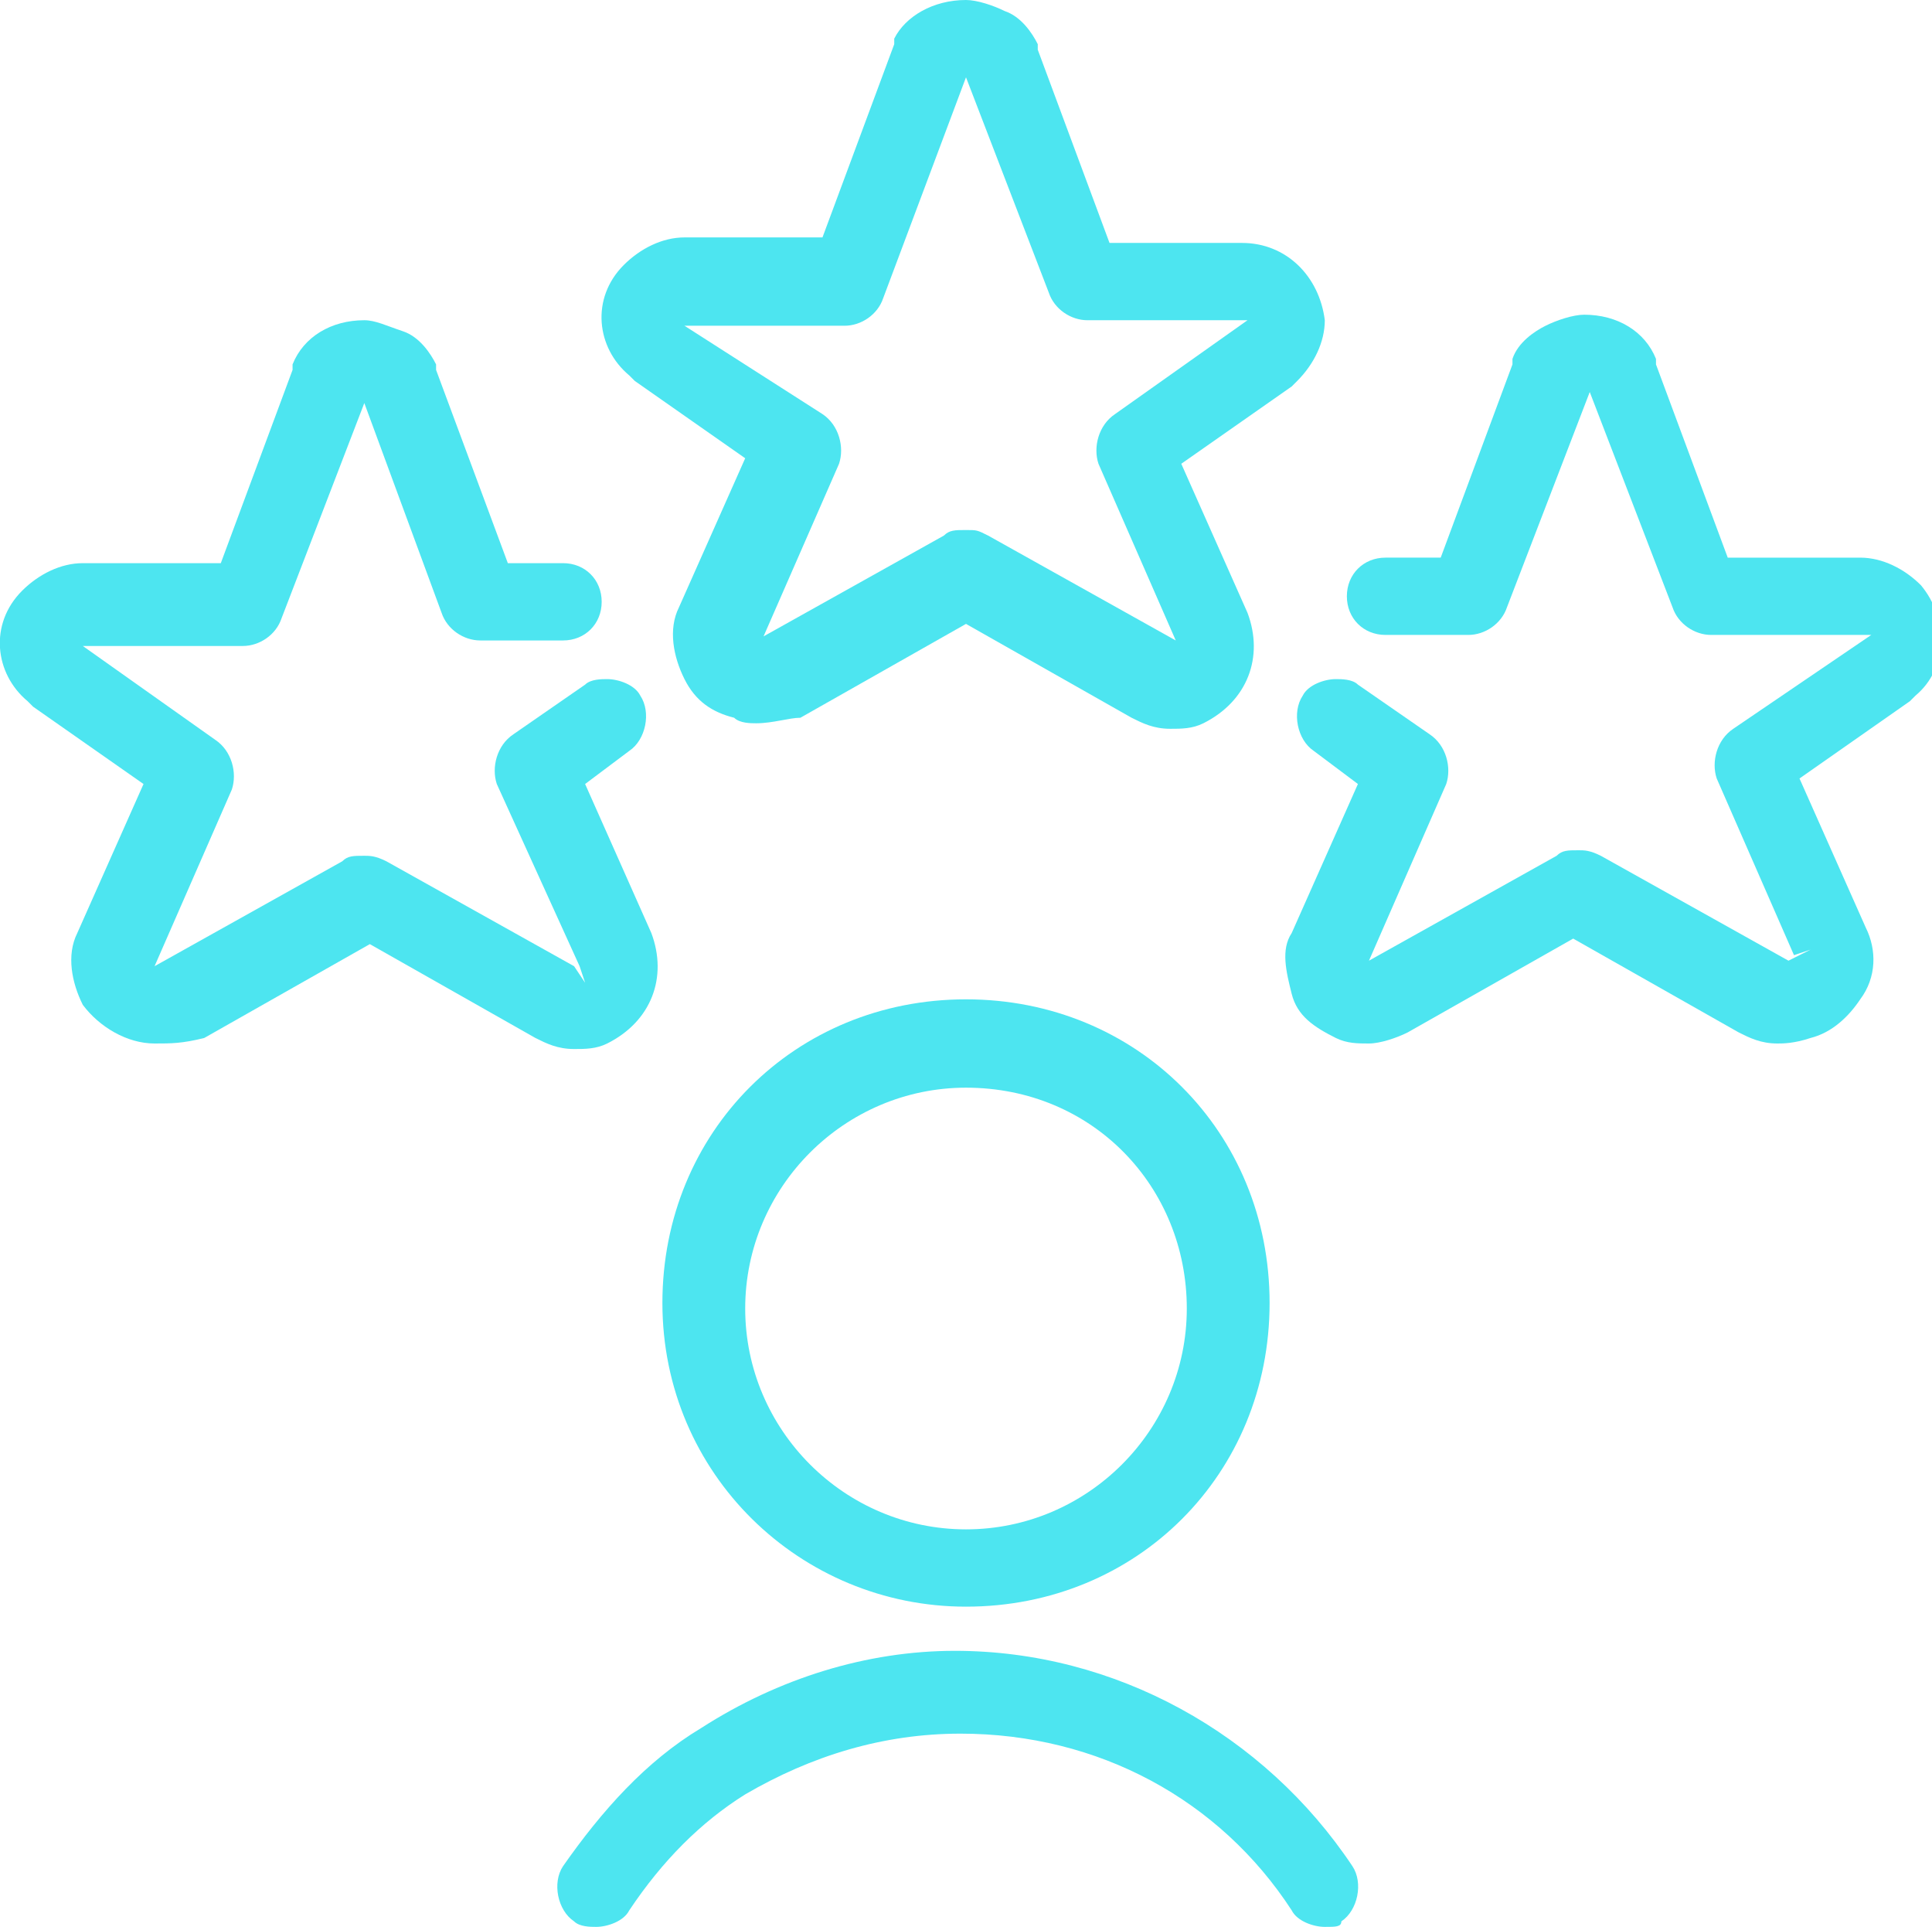
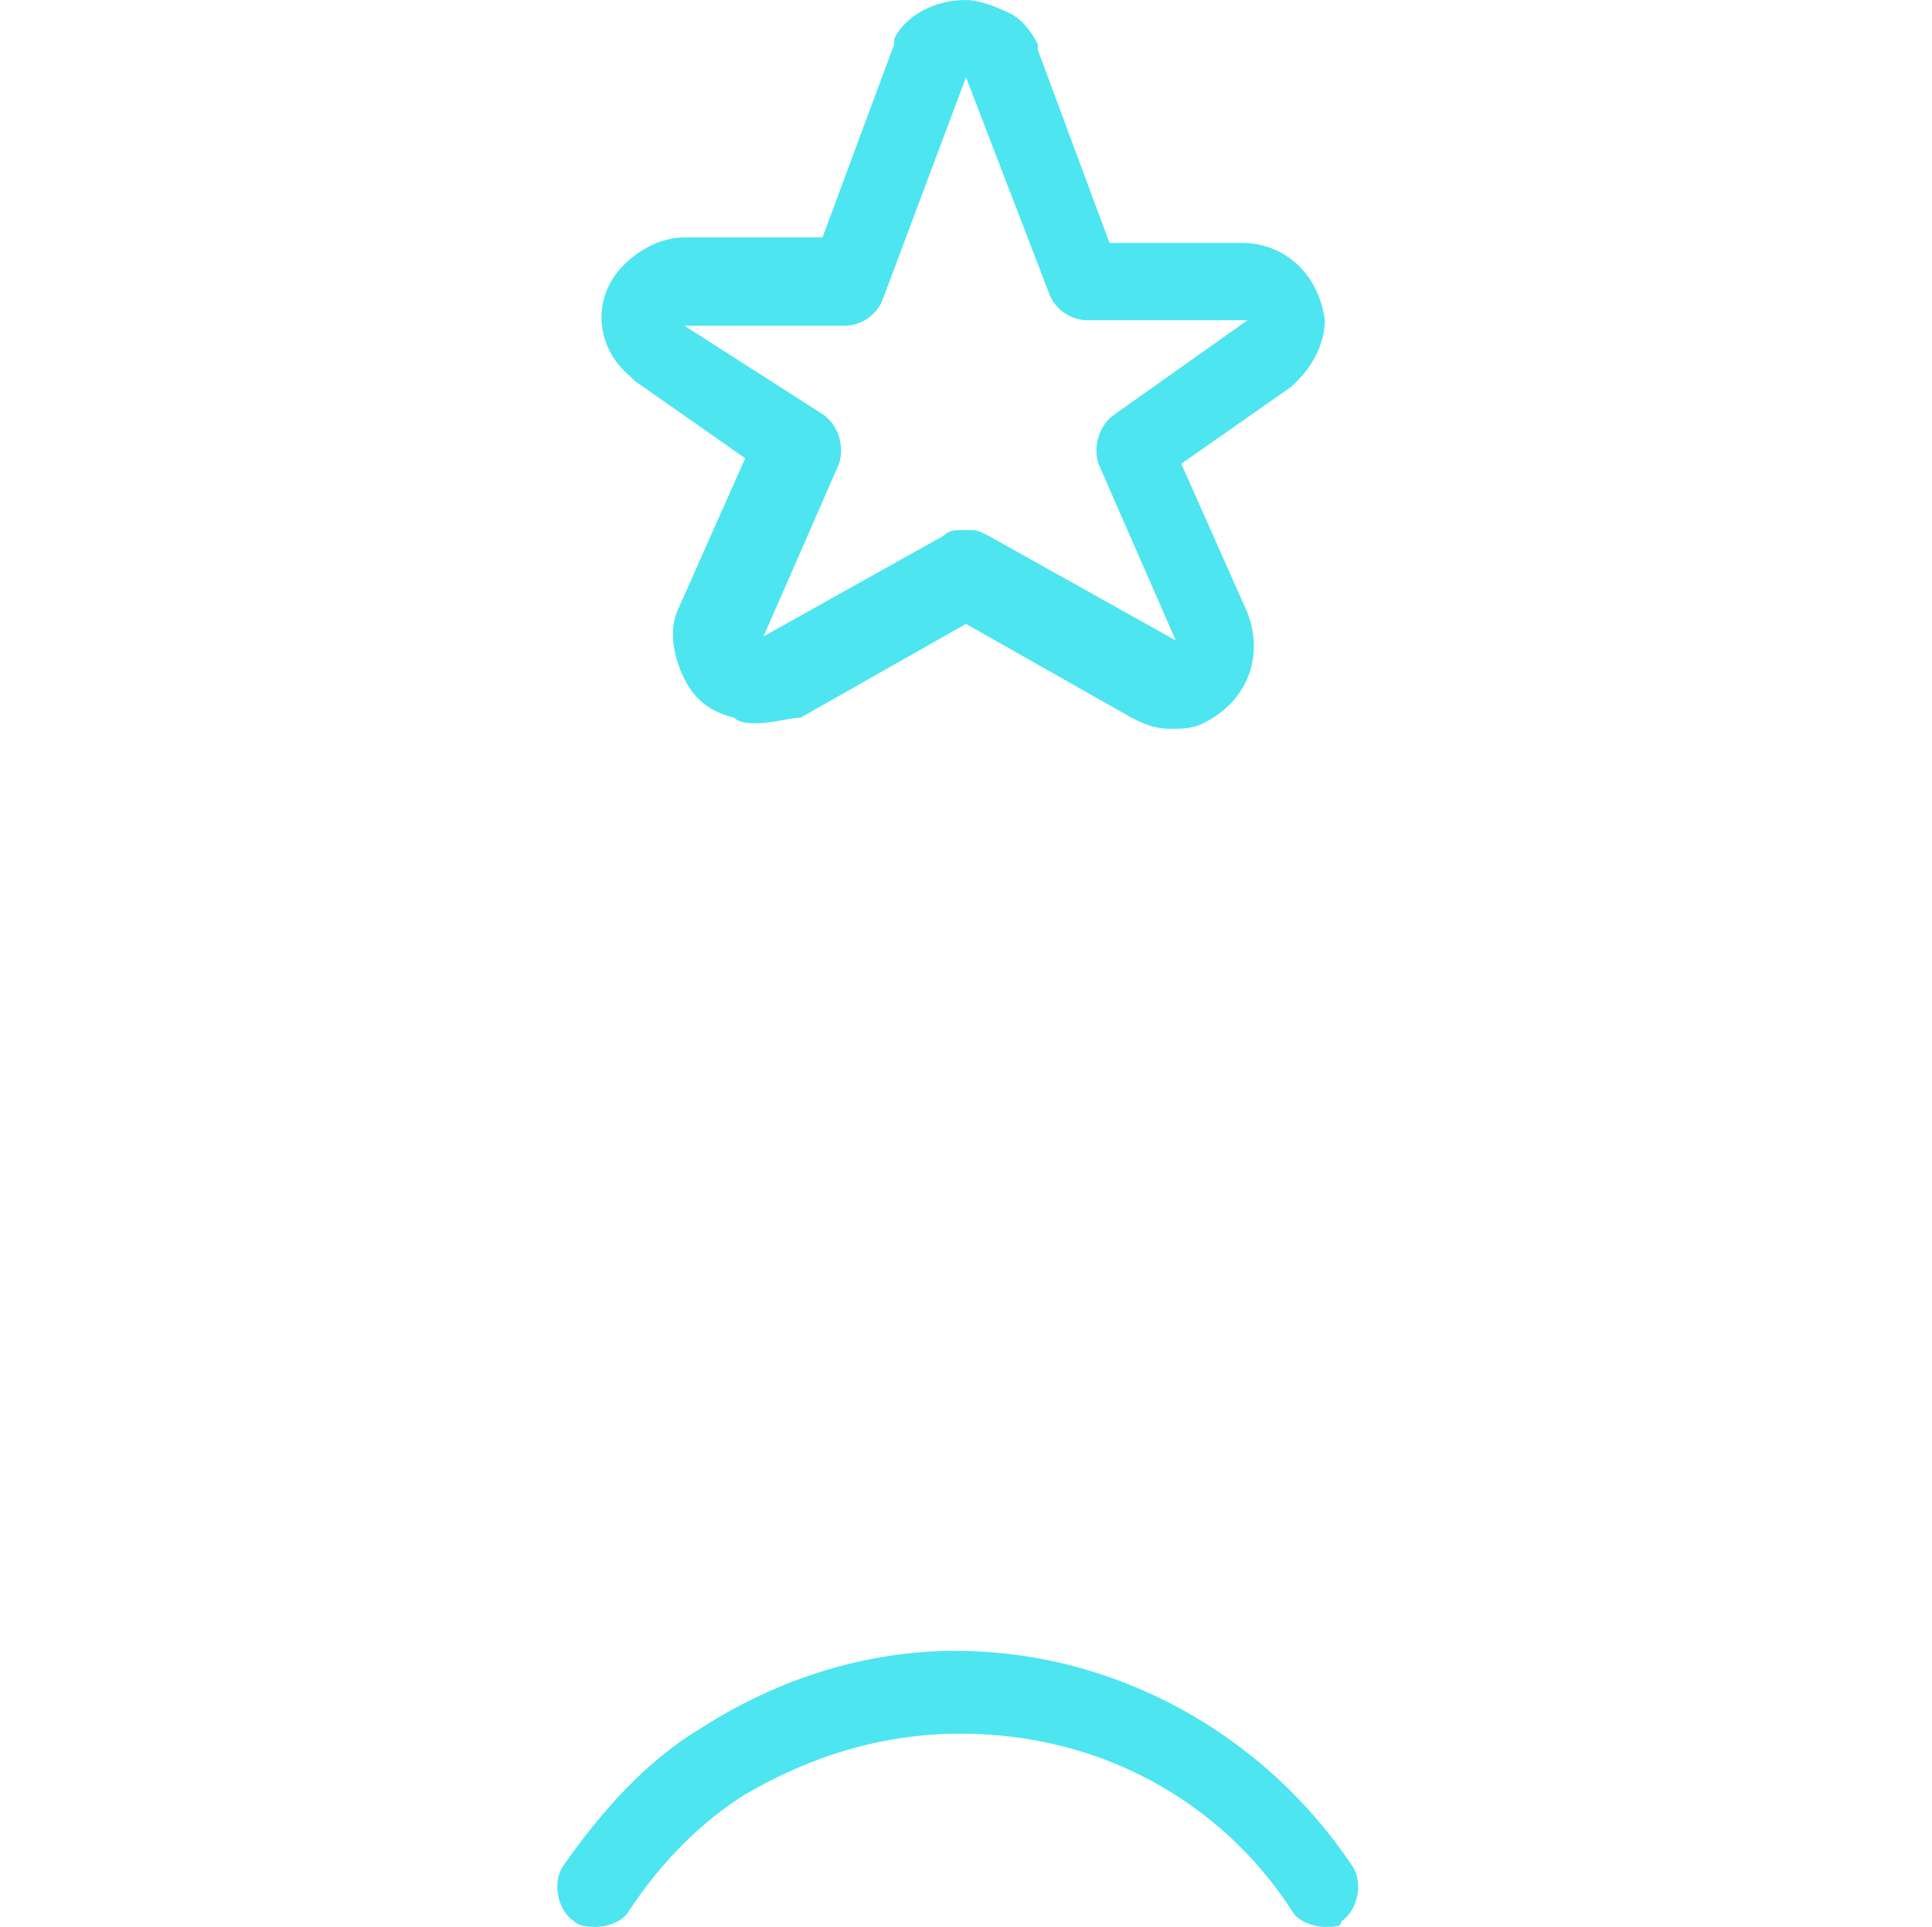
<svg xmlns="http://www.w3.org/2000/svg" version="1.1" id="Layer_1" x="0px" y="0px" width="35px" height="34.9px" viewBox="0 0 35 34.9" style="enable-background:new 0 0 35 34.9;" xml:space="preserve">
  <style type="text/css">
	.st0{fill:#4DE5F0;}
</style>
  <g>
    <path class="st0" d="M13.7,13.1c-0.1,0-0.3,0-0.4-0.1c-0.4-0.1-0.7-0.3-0.9-0.7c-0.2-0.4-0.3-0.9-0.1-1.3l1.2-2.7l-2-1.4   c0,0,0,0-0.1-0.1c-0.6-0.5-0.7-1.4-0.1-2c0.3-0.3,0.7-0.5,1.1-0.5l0.1,0h2.4l1.3-3.5c0,0,0-0.1,0-0.1C16.4,0.3,16.9,0,17.5,0   c0.2,0,0.5,0.1,0.7,0.2c0.3,0.1,0.5,0.4,0.6,0.6c0,0,0,0.1,0,0.1l1.3,3.5c0,0,2.4,0,2.4,0c0.8,0,1.4,0.6,1.5,1.4   c0,0.4-0.2,0.8-0.5,1.1c0,0,0,0-0.1,0.1l-2,1.4l1.2,2.7c0.3,0.8,0,1.6-0.8,2c-0.2,0.1-0.4,0.1-0.6,0.1c-0.3,0-0.5-0.1-0.7-0.2   l-3-1.7l-3,1.7C14.3,13,14,13.1,13.7,13.1z M14.9,7.5c0.3,0.2,0.4,0.6,0.3,0.9l-1.4,3.2L13.6,12l0.1-0.4l3.4-1.9   c0.1-0.1,0.2-0.1,0.4-0.1s0.2,0,0.4,0.1l3.4,1.9c0,0,0,0,0,0c0,0,0,0,0,0l-1.4-3.2c-0.1-0.3,0-0.7,0.3-0.9l2.4-1.7l-2.9,0   c-0.3,0-0.6-0.2-0.7-0.5l-1.5-3.9l0,0c0,0,0,0,0,0L16,5.4c-0.1,0.3-0.4,0.5-0.7,0.5h-2.9L14.9,7.5z" />
-     <path class="st0" d="M2.8,18.9c-0.5,0-1-0.3-1.3-0.7c-0.2-0.4-0.3-0.9-0.1-1.3l1.2-2.7l-2-1.4c0,0,0,0-0.1-0.1   c-0.6-0.5-0.7-1.4-0.1-2c0.3-0.3,0.7-0.5,1.1-0.5l0.1,0l2.4,0l1.3-3.5c0,0,0-0.1,0-0.1C5.5,6.1,6,5.8,6.6,5.8C6.8,5.8,7,5.9,7.3,6   c0.3,0.1,0.5,0.4,0.6,0.6c0,0,0,0.1,0,0.1l1.3,3.5h1c0.4,0,0.7,0.3,0.7,0.7c0,0.4-0.3,0.7-0.7,0.7H8.7c-0.3,0-0.6-0.2-0.7-0.5   L6.6,7.3c0,0,0,0,0,0l-1.5,3.9c-0.1,0.3-0.4,0.5-0.7,0.5H1.5l2.4,1.7c0.3,0.2,0.4,0.6,0.3,0.9l-1.4,3.2l0,0l3.4-1.9   c0.1-0.1,0.2-0.1,0.4-0.1c0.1,0,0.2,0,0.4,0.1l3.4,1.9l0.2,0.3l-0.1-0.3c0,0,0,0,0,0L9,14.2c-0.1-0.3,0-0.7,0.3-0.9l1.3-0.9   c0.1-0.1,0.3-0.1,0.4-0.1c0.2,0,0.5,0.1,0.6,0.3c0.2,0.3,0.1,0.8-0.2,1l-0.8,0.6l1.2,2.7c0.3,0.8,0,1.6-0.8,2   c-0.2,0.1-0.4,0.1-0.6,0.1l0,0c-0.3,0-0.5-0.1-0.7-0.2l-3-1.7l-3,1.7C3.3,18.9,3.1,18.9,2.8,18.9z" />
-     <path class="st0" d="M32.2,18.9c-0.3,0-0.5-0.1-0.7-0.2l-3-1.7l-3,1.7c-0.2,0.1-0.5,0.2-0.7,0.2c-0.2,0-0.4,0-0.6-0.1   c-0.4-0.2-0.7-0.4-0.8-0.8s-0.2-0.8,0-1.1l1.2-2.7l-0.8-0.6c-0.3-0.2-0.4-0.7-0.2-1c0.1-0.2,0.4-0.3,0.6-0.3c0.1,0,0.3,0,0.4,0.1   l1.3,0.9c0.3,0.2,0.4,0.6,0.3,0.9l-1.4,3.2l0,0l3.4-1.9c0.1-0.1,0.2-0.1,0.4-0.1c0.1,0,0.2,0,0.4,0.1l3.4,1.9c0,0,0,0,0,0l0.4-0.2   l-0.3,0.1l-1.4-3.2c-0.1-0.3,0-0.7,0.3-0.9l2.5-1.7l-2.9,0c-0.3,0-0.6-0.2-0.7-0.5l-1.5-3.9c0,0,0,0,0,0l-1.5,3.9   c-0.1,0.3-0.4,0.5-0.7,0.5h-1.5c-0.4,0-0.7-0.3-0.7-0.7s0.3-0.7,0.7-0.7h1l1.3-3.5c0,0,0-0.1,0-0.1c0.1-0.3,0.4-0.5,0.6-0.6   c0.2-0.1,0.5-0.2,0.7-0.2c0.6,0,1.1,0.3,1.3,0.8c0,0,0,0.1,0,0.1l1.3,3.5c0,0,2.4,0,2.4,0c0.4,0,0.8,0.2,1.1,0.5   c0.5,0.6,0.5,1.5-0.1,2c0,0,0,0-0.1,0.1l-2,1.4l1.2,2.7c0.2,0.4,0.2,0.9-0.1,1.3c-0.2,0.3-0.5,0.6-0.9,0.7   C32.5,18.9,32.3,18.9,32.2,18.9z" />
-     <path class="st0" d="M17.5,29.1c-3,0-5.5-2.4-5.5-5.5s2.4-5.5,5.5-5.5s5.5,2.4,5.5,5.5S20.6,29.1,17.5,29.1z M17.5,19.7   c-2.2,0-4,1.8-4,4c0,2.2,1.8,4,4,4s4-1.8,4-4S19.8,19.7,17.5,19.7z" />
    <path class="st0" d="M24,34.9c-0.2,0-0.5-0.1-0.6-0.3c-1.3-2-3.5-3.2-6-3.2c-1.4,0-2.7,0.4-3.9,1.1c-0.8,0.5-1.5,1.2-2.1,2.1   c-0.1,0.2-0.4,0.3-0.6,0.3c-0.1,0-0.3,0-0.4-0.1c-0.3-0.2-0.4-0.7-0.2-1c0.7-1,1.5-1.9,2.5-2.5c1.4-0.9,3-1.4,4.6-1.4   c2.9,0,5.6,1.5,7.2,3.9c0.2,0.3,0.1,0.8-0.2,1C24.3,34.9,24.2,34.9,24,34.9L24,34.9z" />
  </g>
</svg>